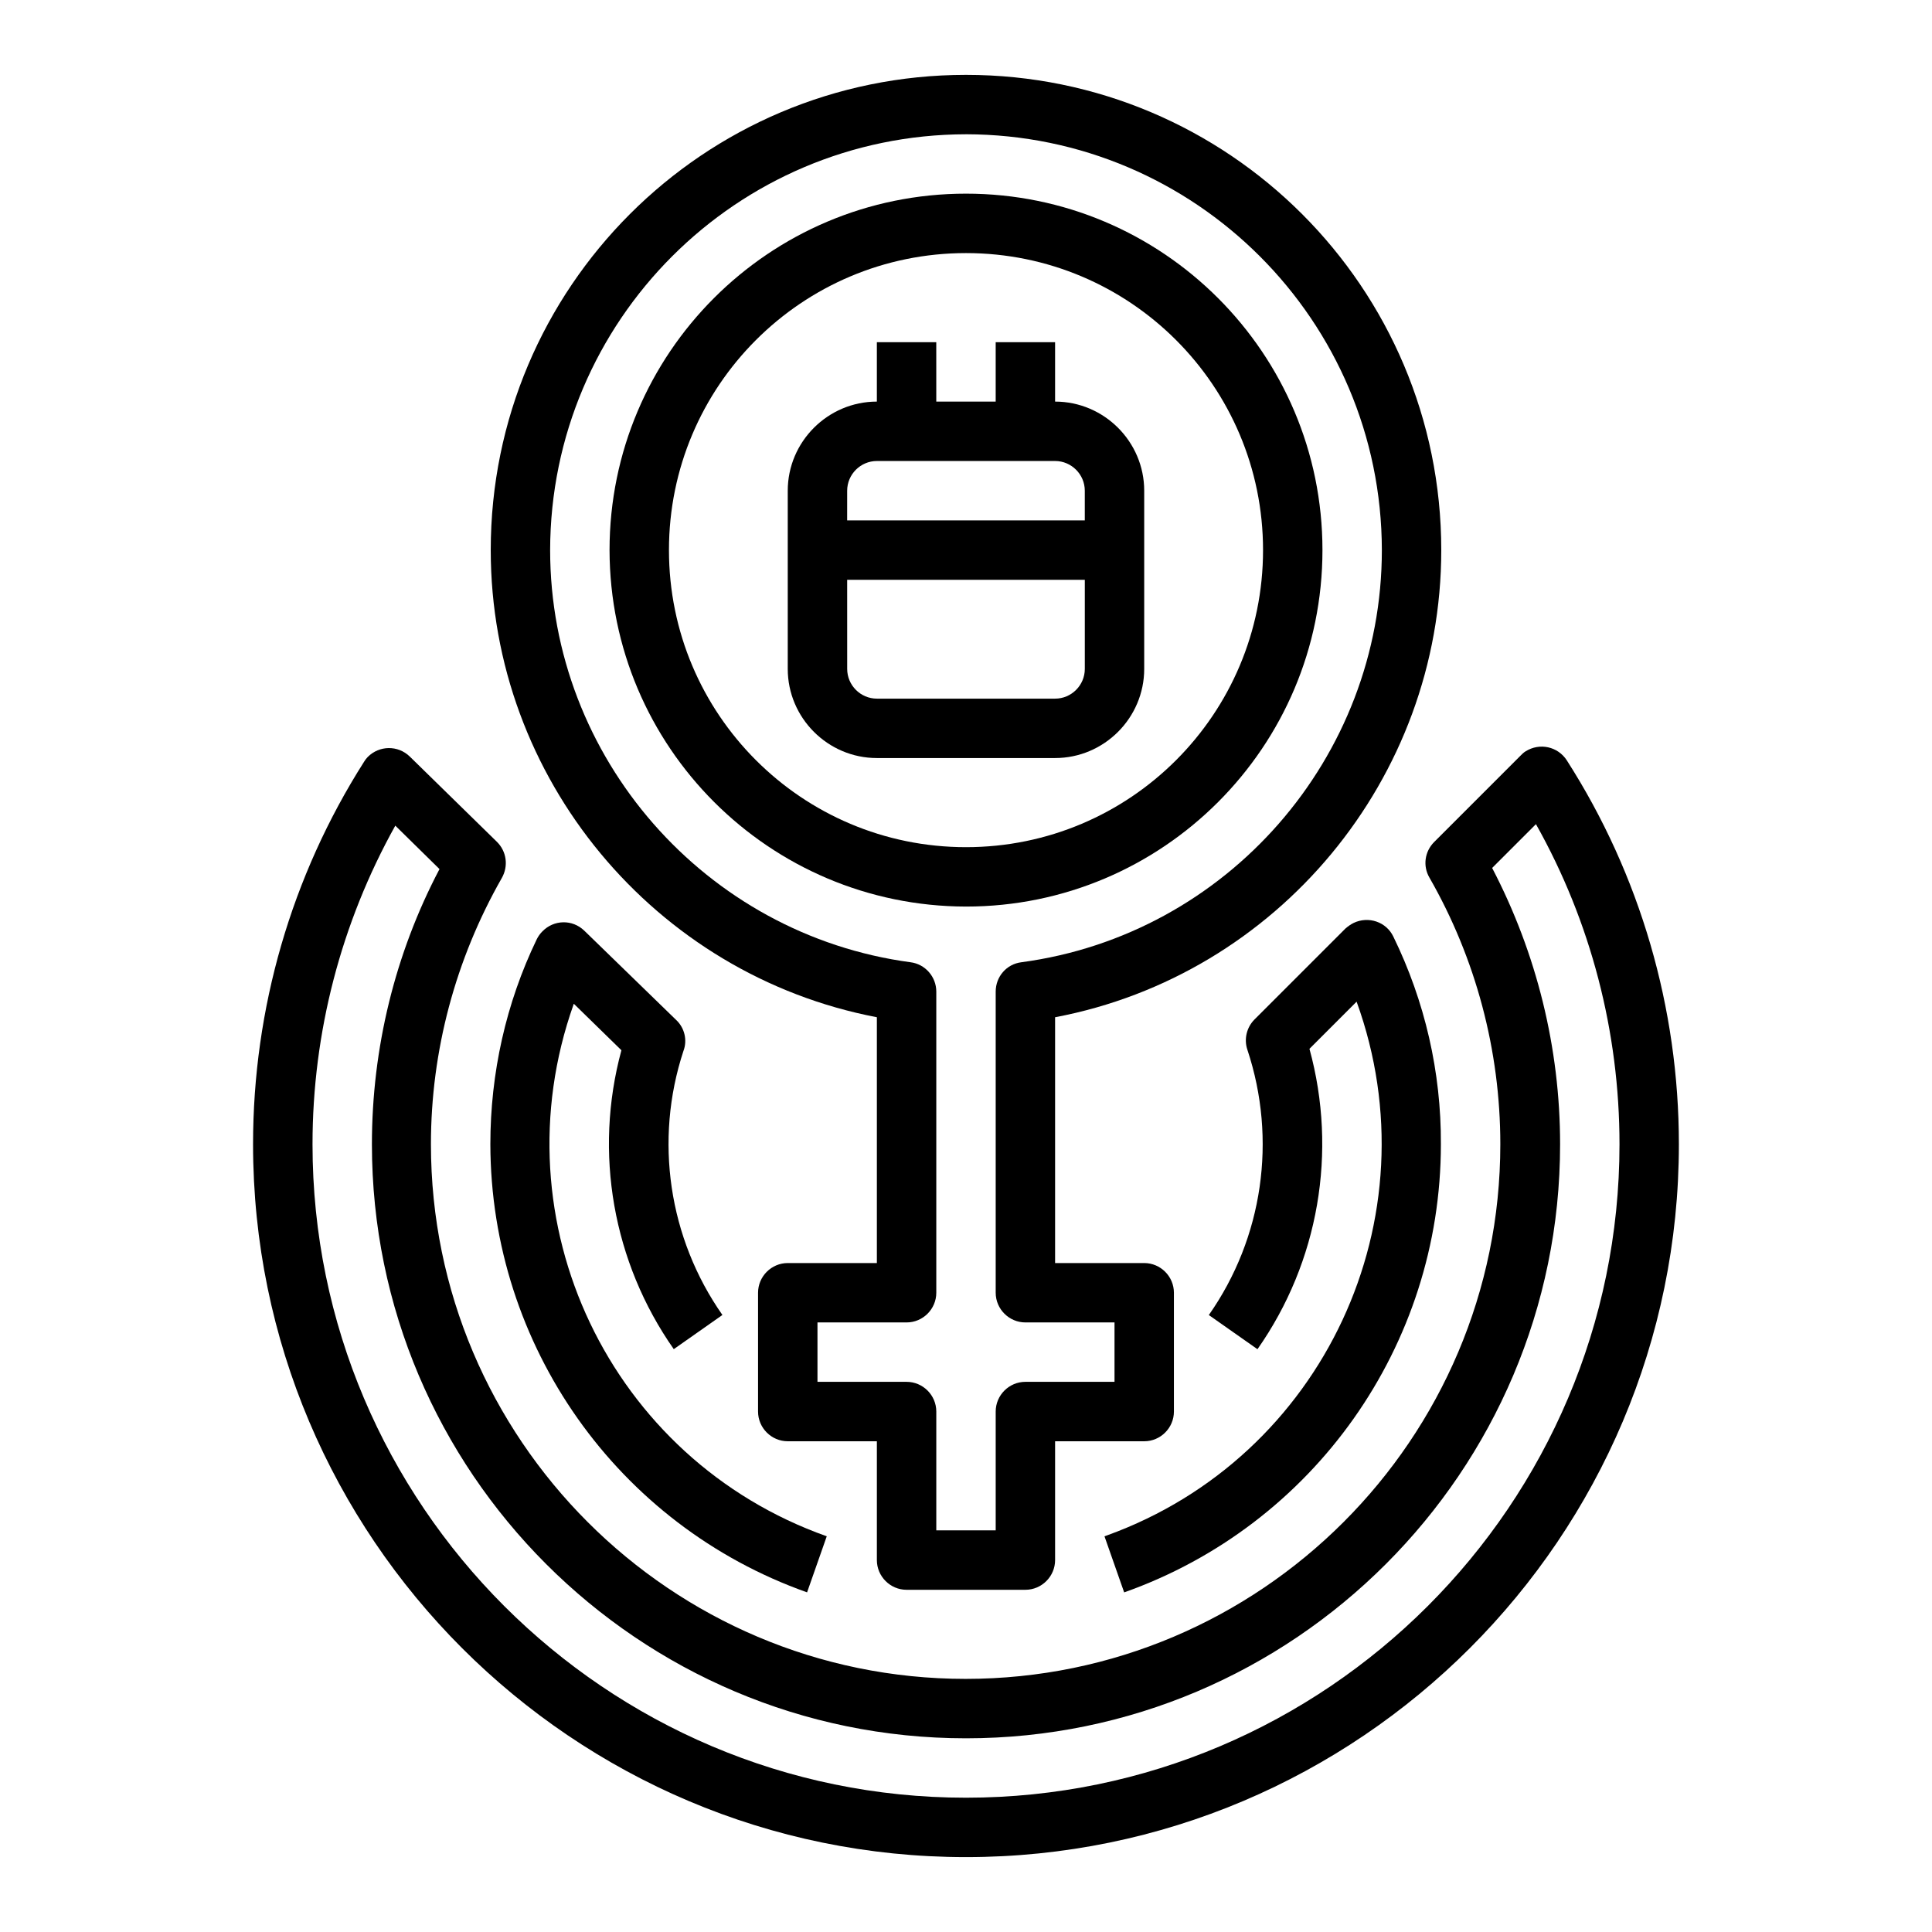
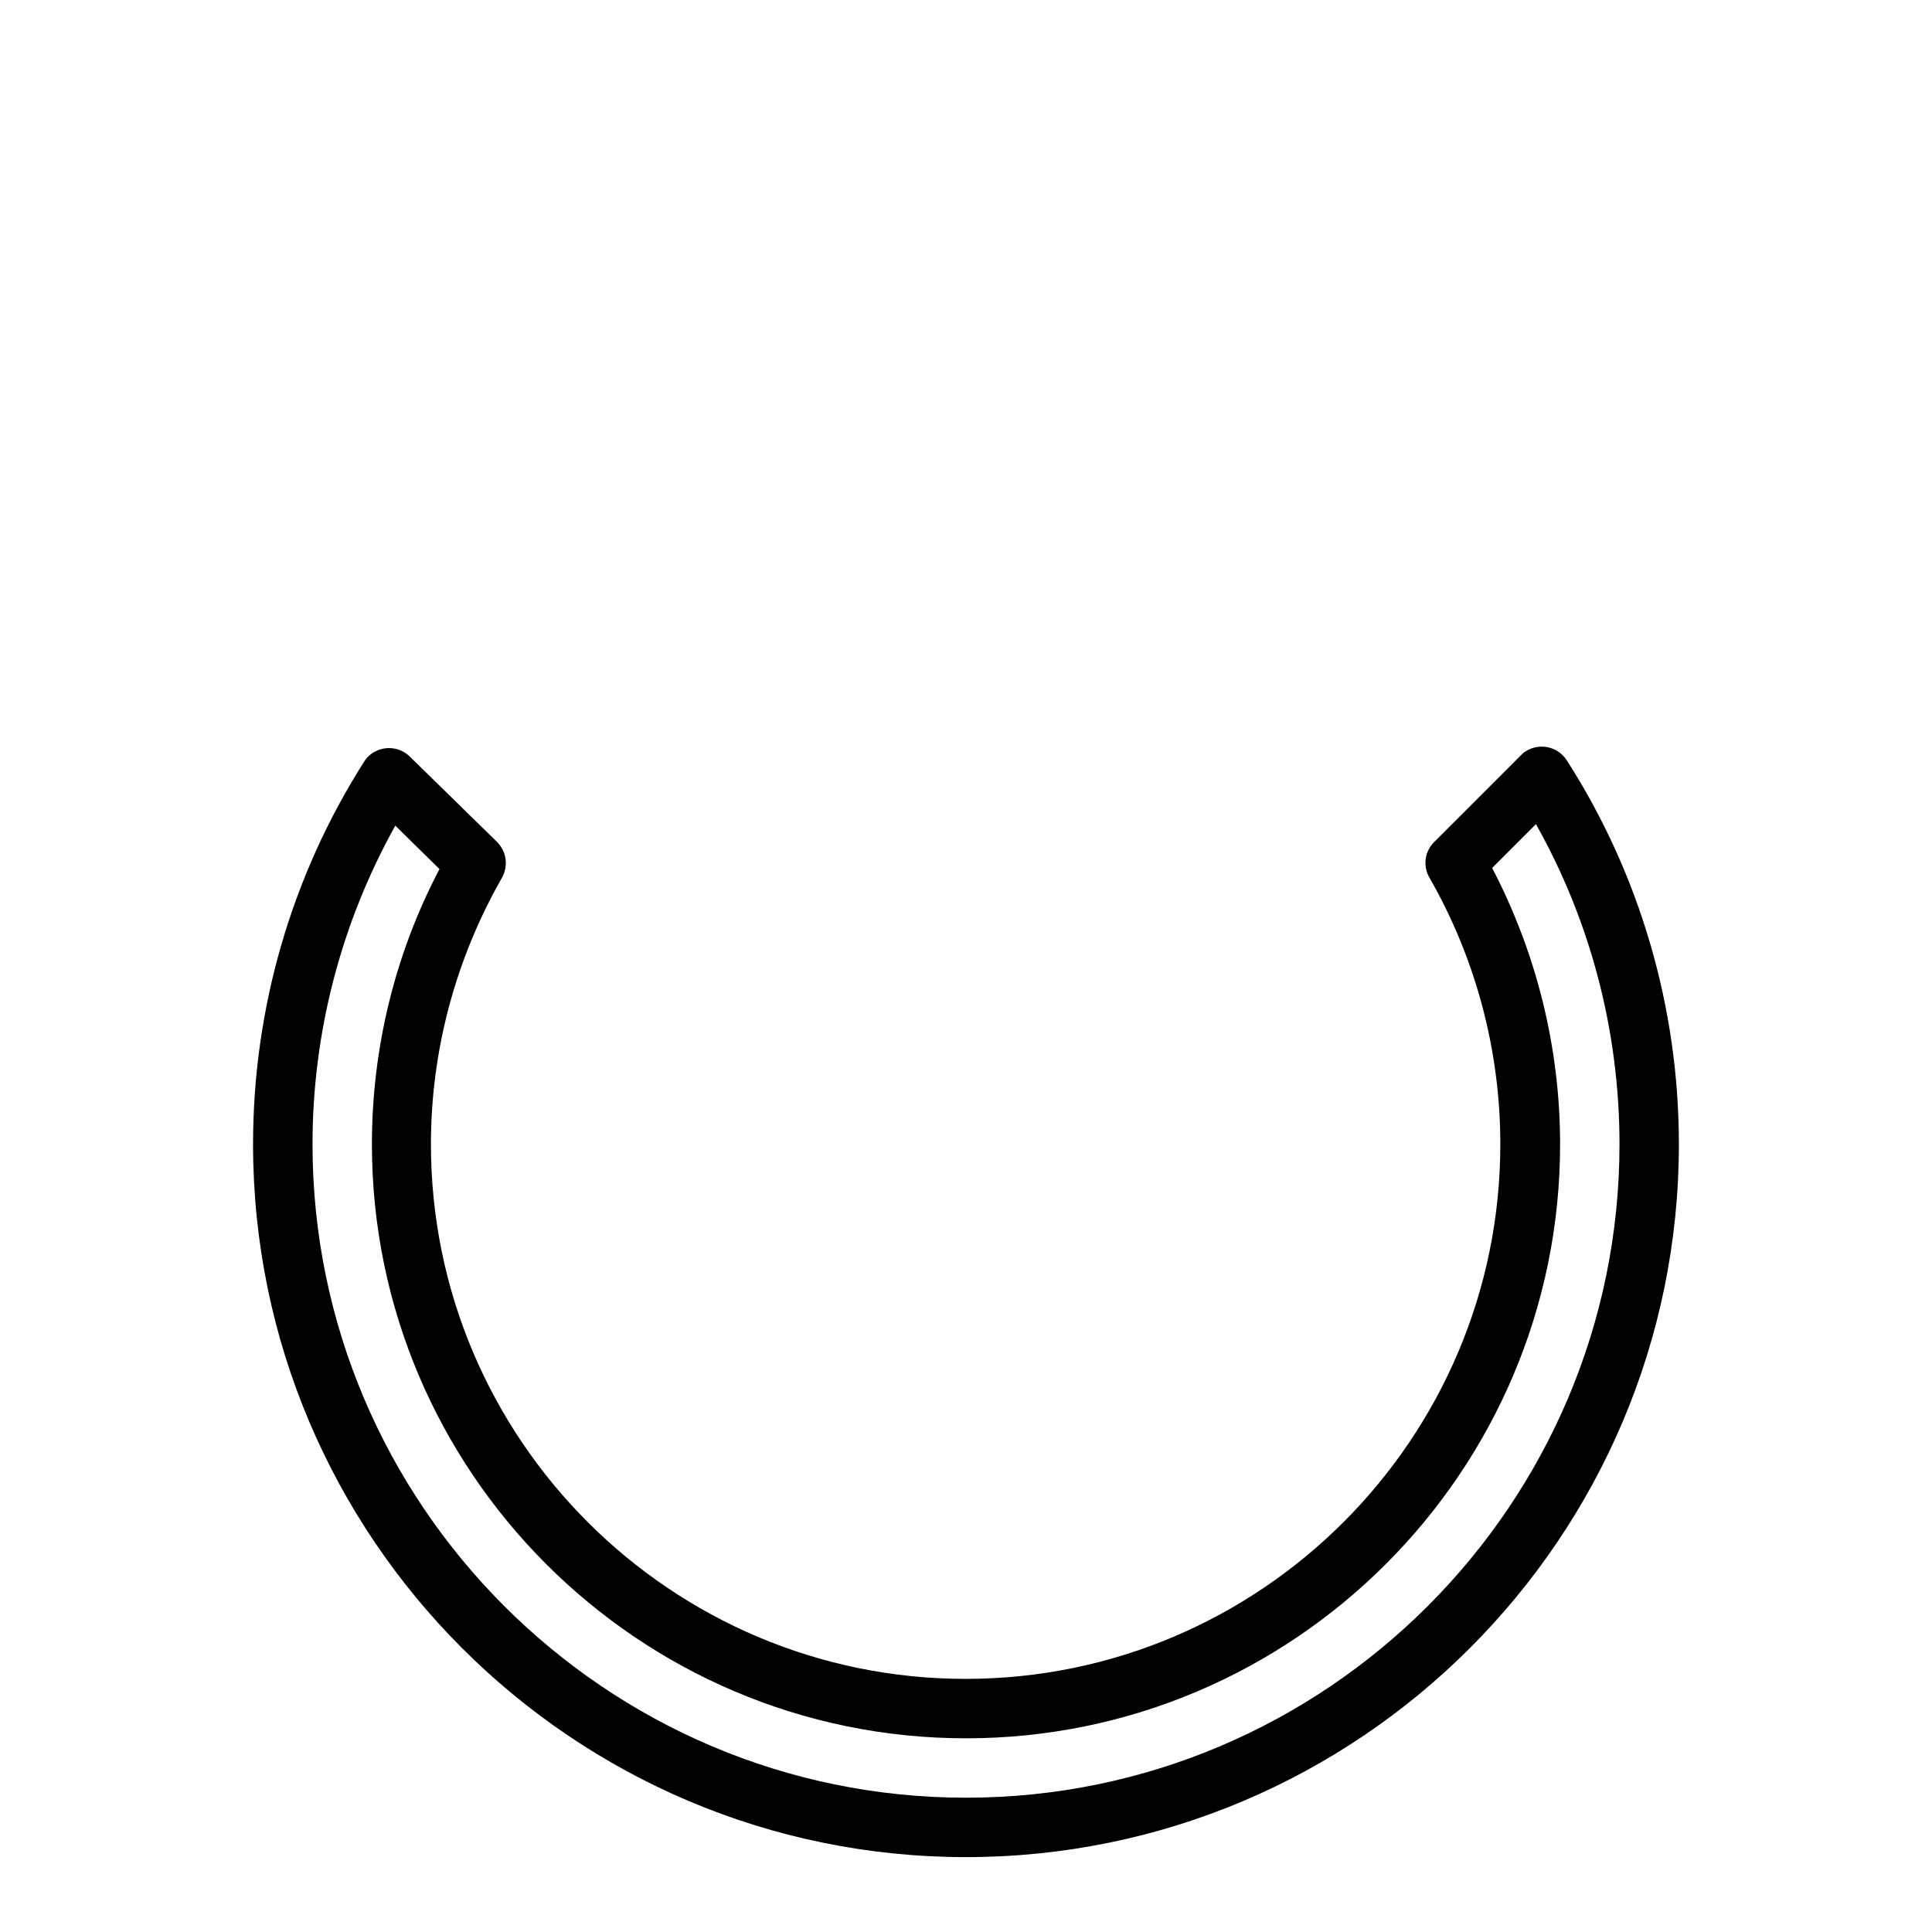
<svg xmlns="http://www.w3.org/2000/svg" fill="#000000" width="800px" height="800px" version="1.1" viewBox="144 144 512 512">
  <g>
    <path d="m559.21 345.48c-2.363-3.641-7.184-4.723-10.922-2.363-0.492 0.297-0.887 0.688-1.277 1.082l-22.926 22.926c-2.559 2.559-3.051 6.394-1.277 9.445 12.301 21.453 18.793 45.855 18.793 70.652 0 78.129-63.566 141.7-141.7 141.7s-141.7-63.566-141.7-141.7c0-24.699 6.496-49.004 18.793-70.555 1.77-3.148 1.277-6.988-1.277-9.543l-23.125-22.633c-3.148-3.051-8.07-2.953-11.121 0.098-0.395 0.395-0.688 0.789-0.984 1.277-19.289 30.316-29.426 65.445-29.426 101.36 0 104.21 84.723 188.93 188.93 188.93s188.93-84.723 188.93-188.93c-0.004-36.016-10.234-71.34-29.719-101.75zm-159.21 274.93c-95.449 0-173.18-77.734-173.18-173.18 0-29.617 7.578-58.648 21.941-84.426l11.711 11.512c-11.809 22.434-17.91 47.527-17.91 72.914 0 86.789 70.652 157.44 157.44 157.44s157.44-70.652 157.44-157.44c0-25.484-6.199-50.578-18.008-73.211l11.609-11.609c14.562 25.879 22.141 55.105 22.141 84.82 0 95.449-77.738 173.18-173.18 173.18z" />
-     <path d="m400 384.25c52.152 0 94.465-42.312 94.465-94.465 0-52.152-42.312-94.465-94.465-94.465s-94.465 42.312-94.465 94.465c0.098 52.152 42.312 94.367 94.465 94.465zm0-173.18c43.492 0 78.719 35.227 78.719 78.719 0 43.492-35.227 78.719-78.719 78.719s-78.719-35.227-78.719-78.719c-0.004-43.492 35.223-78.719 78.719-78.719z" />
-     <path d="m376.38 344.89h47.23c12.988 0 23.617-10.629 23.617-23.617v-47.23c0-12.988-10.629-23.617-23.617-23.617v-15.742h-15.742v15.742h-15.742l-0.004-15.742h-15.742v15.742c-12.988 0-23.617 10.629-23.617 23.617v47.23c0 12.988 10.629 23.617 23.617 23.617zm-7.871-70.848c0-4.328 3.543-7.871 7.871-7.871h47.23c4.328 0 7.871 3.543 7.871 7.871v7.871h-62.977zm0 23.617h62.977v23.617c0 4.328-3.543 7.871-7.871 7.871h-47.23c-4.328 0-7.871-3.543-7.871-7.871z" />
-     <path d="m376.38 413.58v65.141h-23.617c-4.328 0-7.871 3.543-7.871 7.871v31.488c0 4.328 3.543 7.871 7.871 7.871h23.617v31.488c0 4.328 3.543 7.871 7.871 7.871h31.488c4.328 0 7.871-3.543 7.871-7.871v-31.488h23.617c4.328 0 7.871-3.543 7.871-7.871v-31.488c0-4.328-3.543-7.871-7.871-7.871h-23.617v-65.141c58.844-11.121 102.34-63.172 102.34-123.79 0-69.57-56.383-125.95-125.95-125.95-69.566 0-125.95 56.387-125.95 125.95 0 60.516 43.492 112.57 102.34 123.79zm23.617-234c60.812 0.098 110.11 49.398 110.21 110.21 0 55.004-41.031 101.94-95.547 109.22-3.938 0.492-6.789 3.836-6.789 7.773v79.805c0 4.328 3.543 7.871 7.871 7.871h23.617v15.742h-23.617c-4.328 0-7.871 3.543-7.871 7.871v31.488h-15.742v-31.488c0-4.328-3.543-7.871-7.871-7.871h-23.617v-15.742h23.617c4.328 0 7.871-3.543 7.871-7.871v-79.801c0-3.938-2.953-7.281-6.789-7.773-54.414-7.281-95.547-54.219-95.547-109.22 0.094-60.812 49.395-110.11 110.21-110.21z" />
-     <path d="m436.7 551.14 5.215 14.859c50.281-17.809 83.934-65.438 83.934-118.77 0.098-19.09-4.231-37.883-12.594-55.004-1.871-3.938-6.594-5.512-10.527-3.641-0.789 0.395-1.477 0.887-2.164 1.477l-24.109 24.109c-2.066 2.066-2.856 5.215-1.871 8.07 7.871 23.715 4.133 49.789-10.234 70.258l12.891 9.055c16.234-23.125 21.254-52.348 13.777-79.605l12.496-12.496c20.762 57.27-8.758 120.64-66.027 141.4-0.195 0.09-0.492 0.188-0.785 0.285z" />
-     <path d="m323.25 414.36-24.402-23.715c-3.148-3.051-8.07-2.953-11.121 0.195-0.59 0.59-1.082 1.277-1.477 2.066-8.168 16.926-12.301 35.523-12.301 54.316 0.098 53.332 33.652 100.96 83.934 118.77l5.215-14.859c-57.465-20.367-87.477-83.445-67.109-140.91 0-0.098 0-0.098 0.098-0.195l12.594 12.301c-7.379 27.16-2.262 56.188 13.875 79.211l12.891-9.055c-14.27-20.367-18.105-46.348-10.332-69.961 1.09-2.848 0.301-6.098-1.863-8.164z" />
  </g>
</svg>